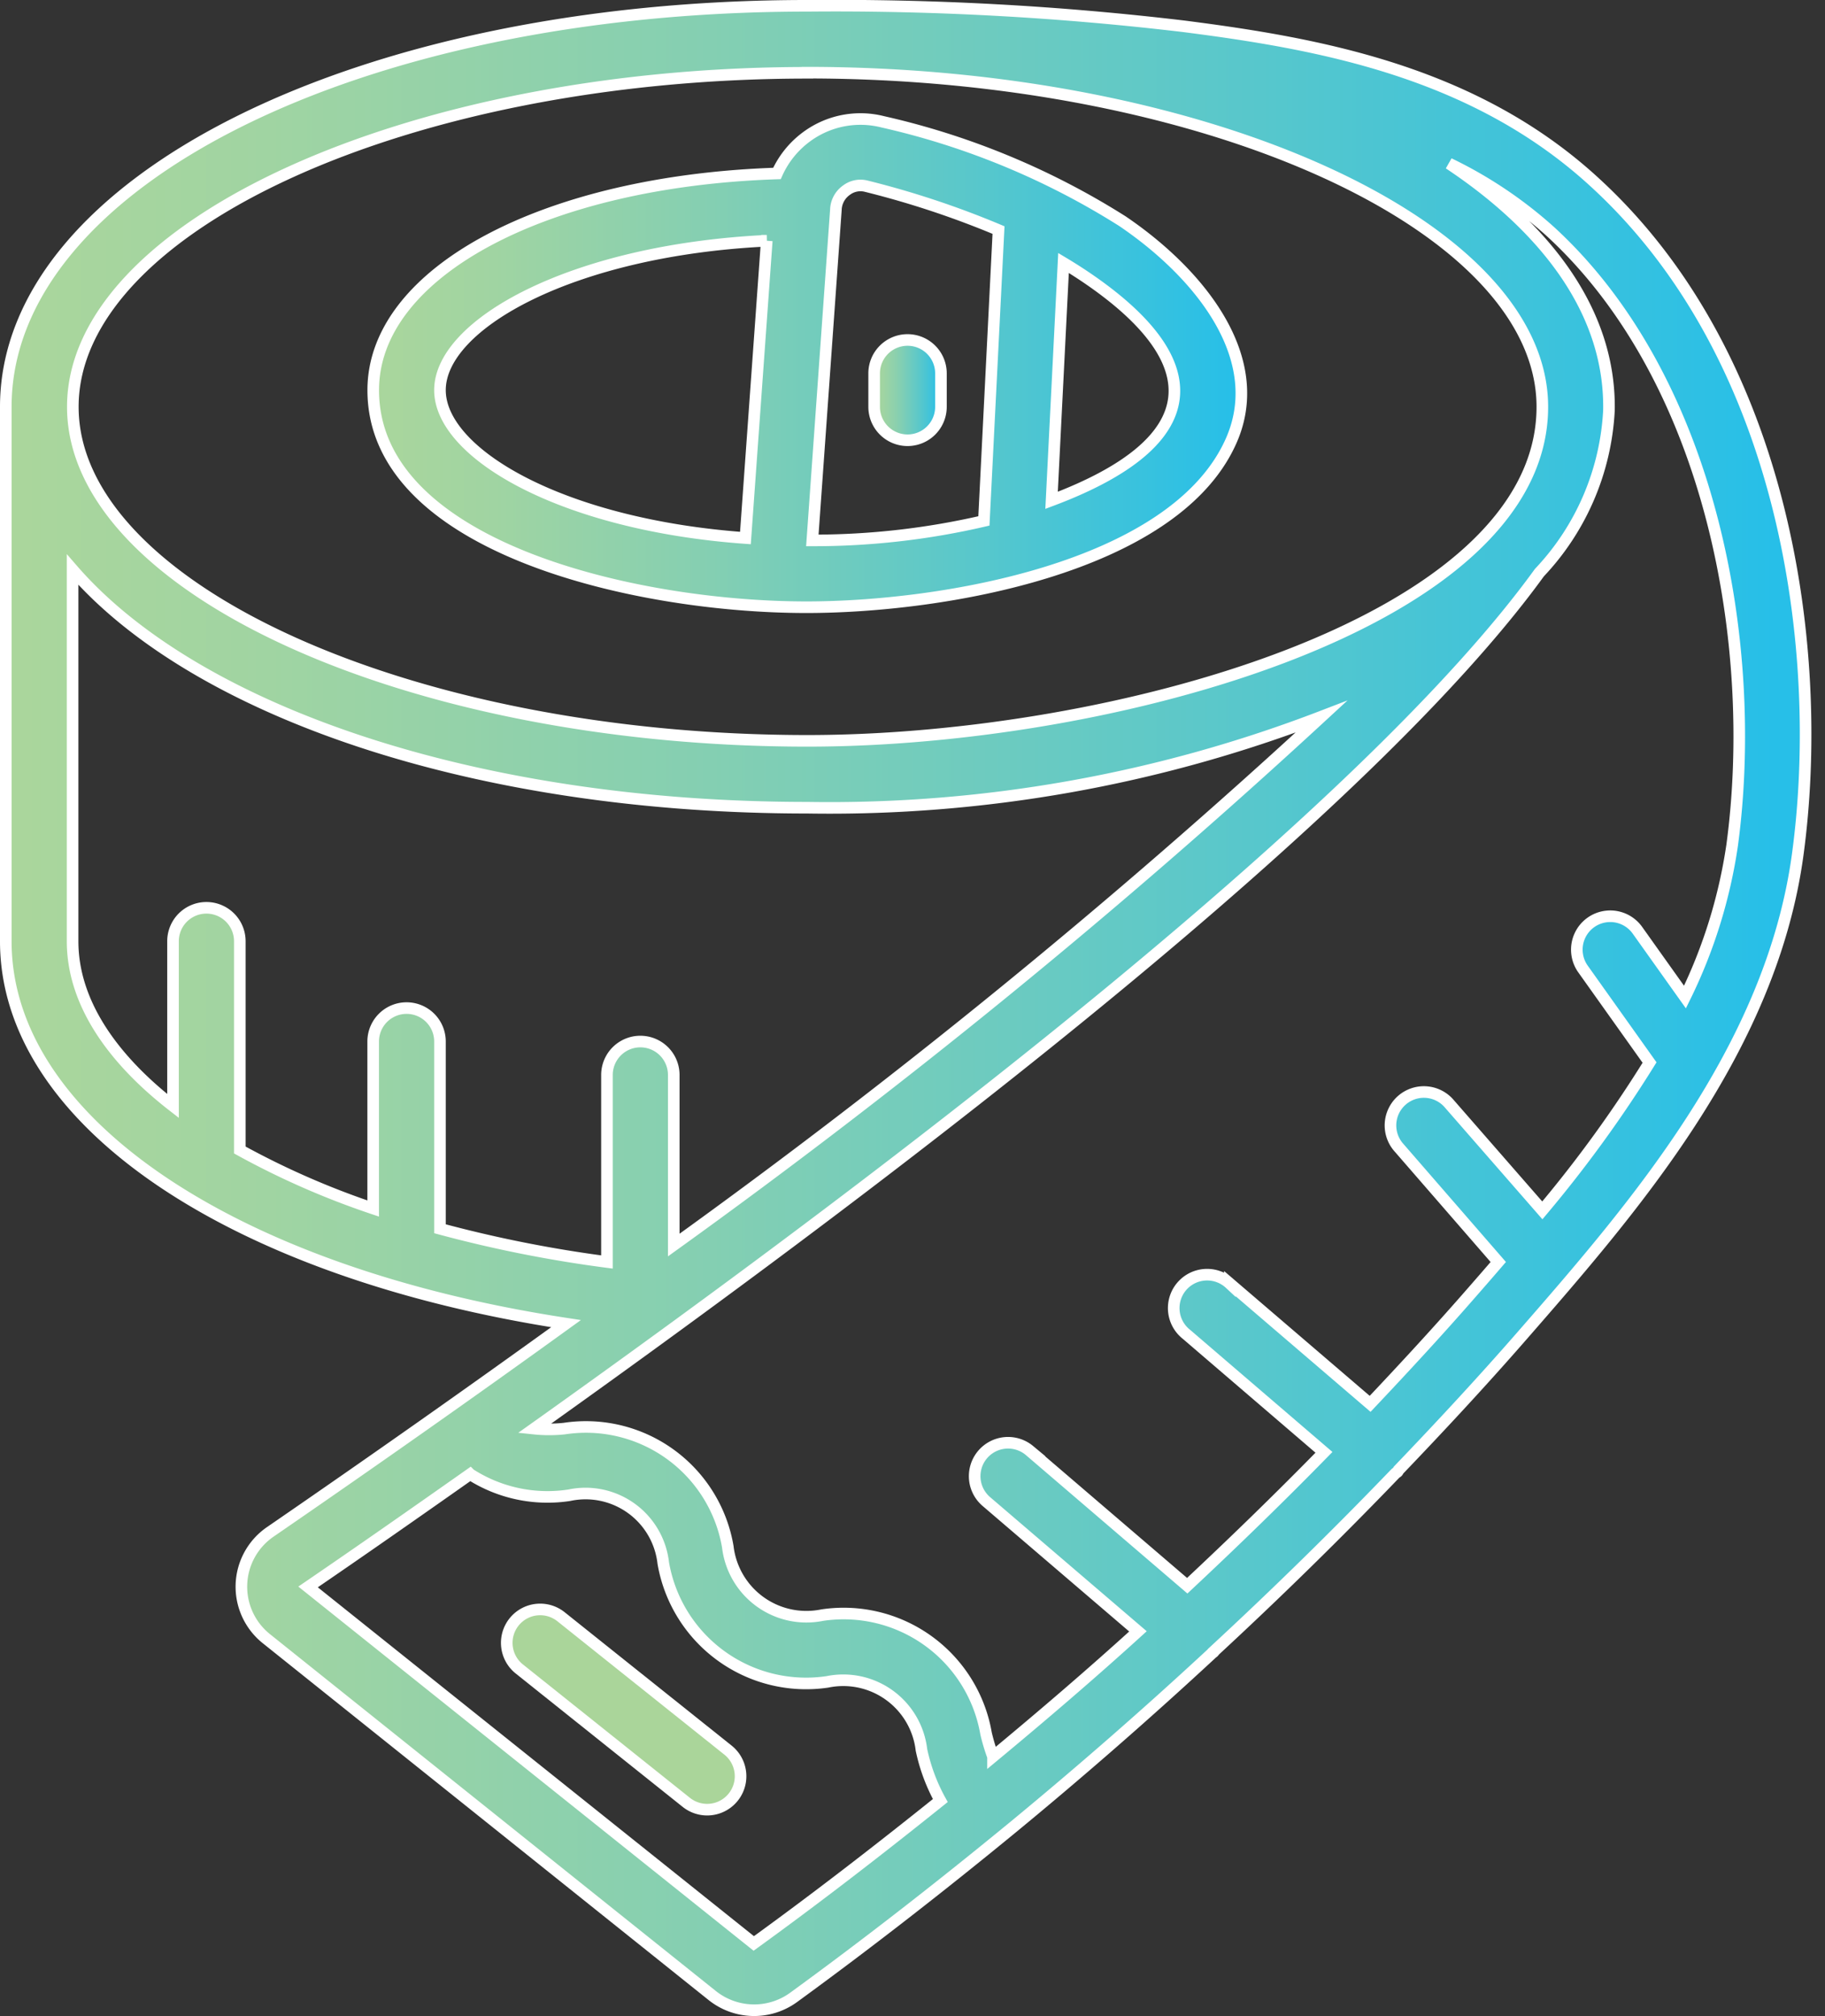
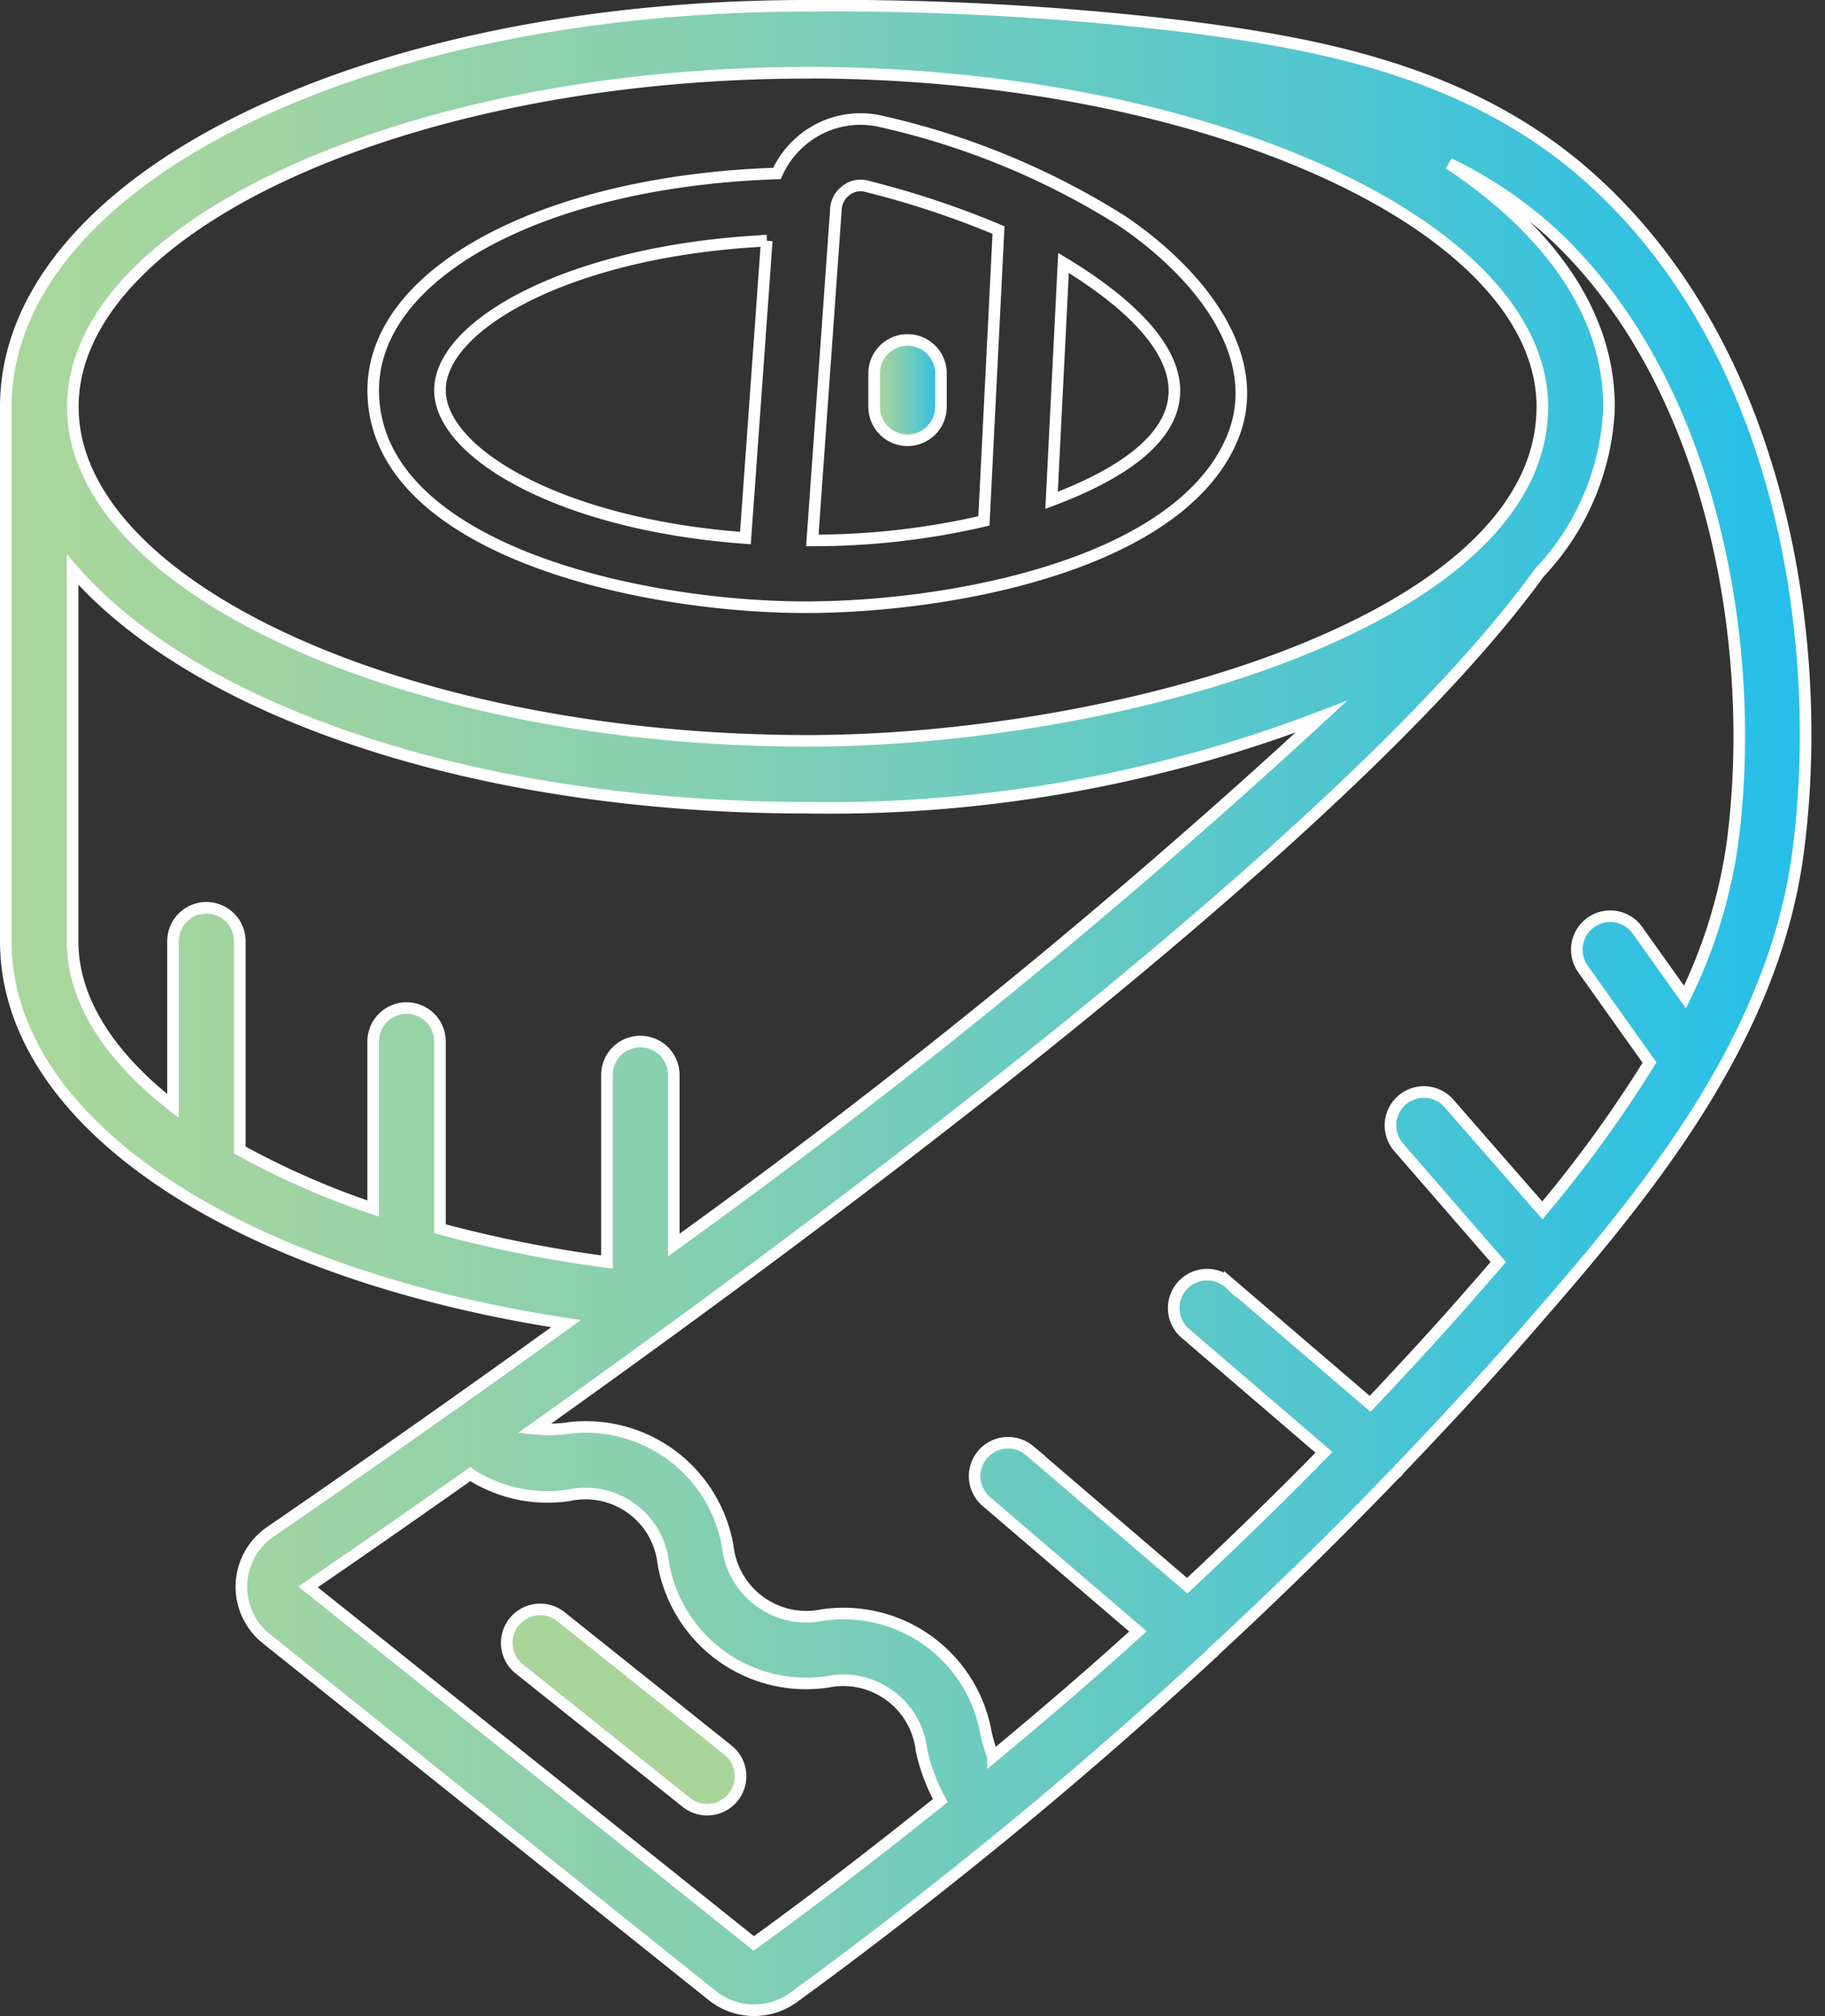
<svg xmlns="http://www.w3.org/2000/svg" xmlns:xlink="http://www.w3.org/1999/xlink" id="a6844c55-0985-41d0-ad9e-07ababe76732" data-name="Layer 1" viewBox="0 0 314.75 347.62">
  <rect x="0" y="0" width="314.75" height="347.62" fill="#333333" stroke="none" />
  <defs>
    <clipPath id="b2dbd9b7-734e-4f03-8e7a-3f9ab205379f" transform="translate(0 0)">
      <path d="M53.13,273.63c8.79-6,18.19-12.57,27.95-19.44a24.72,24.72,0,0,0,17.09,3.63,13.49,13.49,0,0,1,16.22,11.69A25,25,0,0,0,142.69,290a13.6,13.6,0,0,1,16.23,11.73,31.58,31.58,0,0,0,3.25,8.73C151.69,318.87,141,327.14,130,335.1ZM12.52,162.3V98.22c21.14,24.38,69.31,41.05,126.72,41.05a237,237,0,0,0,88.65-15.7A1186.38,1186.38,0,0,1,116.2,214.68V185.34a5.76,5.76,0,0,0-11.52,0V217.6a220.3,220.3,0,0,1-28.8-5.73V179.58a5.76,5.76,0,1,0-11.52,0v28.8a140.05,140.05,0,0,1-23-10.09v-36a5.76,5.76,0,0,0-11.52,0v28.41c-10.94-8.54-17.28-18.29-17.28-28.41m79.6,84.06C157.67,199.7,236,139.45,265.49,98.74a44,44,0,0,0,12-28c.3-18.11-12.42-32.47-27.58-42.54a74.17,74.17,0,0,1,17.41,11.66c28.09,25.7,36,71.67,31.43,105.83a88.38,88.38,0,0,1-8.14,26.2l-8.2-11.52a5.76,5.76,0,1,0-9.38,6.68l11.47,16.13A218.33,218.33,0,0,1,266,208.7l-16-18.34a5.76,5.76,0,1,0-8.67,7.59L258.4,217.6c-1.53,1.78-3.06,3.54-4.55,5.24-5.61,6.44-11.52,12.84-17.55,19.22l-24.19-20.73a5.76,5.76,0,1,0-7.49,8.74l23.72,20.35c-7.58,7.75-15.47,15.41-23.58,23l-27.22-23.31a5.76,5.76,0,1,0-7.48,8.75l26.2,22.43c-8.06,7.33-16.45,14.52-25,21.6a32.84,32.84,0,0,1-1.2-4,24.93,24.93,0,0,0-28.26-20.4,13.66,13.66,0,0,1-16.28-11.79A24.82,24.82,0,0,0,97.3,246.33a25,25,0,0,1-2.73.15c-.82,0-1.64,0-2.45-.12M12.52,70.14c0-31.21,58-57.6,126.72-57.6S266,38.93,266,70.14c0,37.33-74.3,57.6-126.72,57.6-68.69,0-126.72-26.38-126.72-57.6M139.24,1C61.72,1,1,31.38,1,70.14V162.3c0,31,39.07,57.12,96.62,65.93q-24.12,17.42-51,35.9A11.47,11.47,0,0,0,46,282.6l76.86,61.5a11.6,11.6,0,0,0,14,.31c12.87-9.37,25.43-19.16,37.67-29.21Q192.39,300.5,209.1,285c.06-.06.14-.08.19-.14l0-.07q16.35-15.12,31.36-30.73c.12-.12.28-.17.39-.3s.09-.19.15-.27c7.34-7.66,14.5-15.36,21.25-23.11,19.19-22,43.07-49.4,47.62-83.14,4.65-34.41-1.76-85.4-35.1-115.87-20.82-19.1-47.51-23.89-70.88-26.88A510.58,510.58,0,0,0,144.2,1l-5,0" style="fill:none" />
    </clipPath>
    <linearGradient id="a3a9921e-b59e-4dcf-99af-8a28763f371c" y1="347.62" x2="1" y2="347.62" gradientTransform="matrix(310.45, 0, 0, -310.45, 1, 108092.38)" gradientUnits="userSpaceOnUse">
      <stop offset="0" stop-color="#aad69c" />
      <stop offset="0.14" stop-color="#a0d4a2" />
      <stop offset="0.39" stop-color="#84cfb2" />
      <stop offset="0.7" stop-color="#57c7cc" />
      <stop offset="0.99" stop-color="#27bfe8" />
      <stop offset="1" stop-color="#27bfe8" />
    </linearGradient>
    <clipPath id="a1bf6b2b-d44b-4798-88d0-33a6d9352581" transform="translate(0 0)">
      <rect width="312.45" height="347.62" style="fill:none" />
    </clipPath>
    <clipPath id="aeae8c68-c34b-41fc-a6dc-3d6a33379d93" transform="translate(0 0)">
-       <path d="M183.42,45.34q1.92,1.15,3.71,2.36c21.64,14.58,21.18,28.46-5.77,38.57ZM75.88,67.27c0-11.39,22.84-24.14,56.36-25.76l-3.68,51.26c-31.75-2.29-52.68-14.61-52.68-25.5m64.18,25.91,4.11-57.12V36A4.3,4.3,0,0,1,146,32.78a4,4,0,0,1,3.42-.67,156.06,156.06,0,0,1,22.79,7.56l-2.52,50.15a130.43,130.43,0,0,1-29.4,3.36h-.19m-.82-69.74A15.86,15.86,0,0,0,134,29.91c-40,1.31-69.63,17-69.63,37.36,0,27.15,45.37,37.43,74.7,37.43,23.57,0,62.9-6.76,73-28.1C219,62.1,207,47.22,193.57,38.13A131.67,131.67,0,0,0,152.23,21a15.59,15.59,0,0,0-13,2.49" style="fill:none" />
-     </clipPath>
+       </clipPath>
    <linearGradient id="bd3fbe54-e508-4c25-ba4f-5be39396aee2" x1="0" y1="347.62" x2="1" y2="347.62" gradientTransform="matrix(149.73, 0, 0, -149.73, 64.36, 52113.13)" xlink:href="#a3a9921e-b59e-4dcf-99af-8a28763f371c" />
    <clipPath id="ad5d3a10-16b3-444e-a2c6-b3e1372bba8a" transform="translate(0 0)">
      <path d="M150.76,64.38v5.76a5.76,5.76,0,1,0,11.52,0V64.38a5.76,5.76,0,1,0-11.52,0" style="fill:none" />
    </clipPath>
    <linearGradient id="b36033f0-539e-4c69-8a01-56b94abac7e9" x1="0" y1="347.62" x2="1" y2="347.62" gradientTransform="matrix(11.52, 0, 0, -11.52, 150.76, 4070.64)" xlink:href="#a3a9921e-b59e-4dcf-99af-8a28763f371c" />
  </defs>
  <g style="clip-path:url(#b2dbd9b7-734e-4f03-8e7a-3f9ab205379f)">
    <rect x="1" y="1" width="313.75" height="346.47" style="fill:url(#a3a9921e-b59e-4dcf-99af-8a28763f371c)" />
  </g>
  <g style="clip-path:url(#a1bf6b2b-d44b-4798-88d0-33a6d9352581)">
    <path d="M204.12,4.53A509.64,509.64,0,0,0,139.24,1C61.72,1,1,31.39,1,70.15V162.3c0,31,39.07,57.13,96.62,65.93q-24.12,17.42-51,35.9A11.47,11.47,0,0,0,46,282.6l76.86,61.5a11.58,11.58,0,0,0,14,.31c12.87-9.37,25.43-19.16,37.67-29.21Q192.39,300.5,209.1,285c.06-.06.14-.08.19-.14l0-.07q16.35-15.12,31.36-30.73c.12-.12.28-.17.39-.3s.09-.19.15-.27c7.34-7.66,14.49-15.36,21.25-23.11,19.19-22,43.08-49.4,47.62-83.14,4.65-34.41-1.76-85.4-35.1-115.87C254.18,12.31,227.49,7.52,204.12,4.53Zm-64.88,8C207.93,12.55,266,38.93,266,70.15c0,37.32-74.3,57.59-126.72,57.59-68.69,0-126.72-26.38-126.72-57.59S70.55,12.55,139.24,12.55ZM12.52,162.3V98.22c21.14,24.38,69.31,41.05,126.72,41.05a236.56,236.56,0,0,0,88.65-15.7A1186.38,1186.38,0,0,1,116.2,214.68V185.35a5.76,5.76,0,1,0-11.52,0V217.6a220.63,220.63,0,0,1-28.8-5.73V179.58a5.76,5.76,0,1,0-11.52,0v28.8a140.05,140.05,0,0,1-23-10.09v-36a5.76,5.76,0,0,0-11.52,0v28.41C18.86,182.17,12.52,172.42,12.52,162.3ZM130,335.1,53.13,273.63c8.79-6,18.19-12.57,27.95-19.44a24.72,24.72,0,0,0,17.09,3.63,13.49,13.49,0,0,1,16.22,11.69A25,25,0,0,0,142.69,290a13.58,13.58,0,0,1,16.23,11.73,31.58,31.58,0,0,0,3.25,8.73C151.69,318.87,141,327.14,130,335.1ZM298.74,145.72a88.38,88.38,0,0,1-8.14,26.2l-8.2-11.52a5.76,5.76,0,1,0-9.38,6.69l11.47,16.12A218.33,218.33,0,0,1,266,208.7l-16-18.33a5.76,5.76,0,1,0-8.67,7.58L258.4,217.6c-1.53,1.78-3.06,3.54-4.55,5.24-5.61,6.44-11.52,12.84-17.55,19.22l-24.19-20.73a5.76,5.76,0,1,0-7.49,8.74l23.72,20.35c-7.58,7.75-15.47,15.41-23.58,23l-27.22-23.32a5.76,5.76,0,0,0-7.48,8.76l26.2,22.43c-8.06,7.33-16.45,14.51-25,21.6a34.13,34.13,0,0,1-1.2-4,24.93,24.93,0,0,0-28.26-20.4,13.65,13.65,0,0,1-16.28-11.79A24.82,24.82,0,0,0,97.3,246.33a24.91,24.91,0,0,1-5.18,0C157.67,199.7,236,139.46,265.49,98.74a44,44,0,0,0,12-28c.3-18.11-12.42-32.47-27.58-42.54a74.17,74.17,0,0,1,17.41,11.66C295.41,65.59,303.34,111.56,298.74,145.72Z" transform="translate(0 0)" style="fill:none;stroke:#fff;stroke-miterlimit:10;stroke-width:2px" />
  </g>
  <g style="clip-path:url(#aeae8c68-c34b-41fc-a6dc-3d6a33379d93)">
    <rect x="64.36" y="20.47" width="154.6" height="84.23" style="fill:url(#bd3fbe54-e508-4c25-ba4f-5be39396aee2)" />
  </g>
  <g style="clip-path:url(#a1bf6b2b-d44b-4798-88d0-33a6d9352581)">
    <path d="M139.06,104.7c23.57,0,62.9-6.76,73-28.1C219,62.1,207,47.22,193.57,38.13A131.67,131.67,0,0,0,152.23,21a15.65,15.65,0,0,0-13,2.49A15.94,15.94,0,0,0,134,29.91c-40,1.31-69.63,17-69.63,37.36C64.36,94.42,109.73,104.7,139.06,104.7Zm42.3-18.43,2.06-40.93q1.92,1.15,3.72,2.36C208.77,62.28,208.31,76.16,181.36,86.27ZM144.17,36.06V36A4.3,4.3,0,0,1,146,32.78a4,4,0,0,1,3.42-.67,156.06,156.06,0,0,1,22.79,7.56l-2.52,50.15a129.81,129.81,0,0,1-29.59,3.36Zm-11.93,5.45-3.68,51.26c-31.75-2.29-52.68-14.61-52.68-25.5C75.88,55.88,98.72,43.13,132.24,41.51Z" transform="translate(0 0)" style="fill:none;stroke:#fff;stroke-miterlimit:10;stroke-width:2px" />
  </g>
  <g style="clip-path:url(#ad5d3a10-16b3-444e-a2c6-b3e1372bba8a)">
    <rect x="150.76" y="58.62" width="11.52" height="17.28" style="fill:url(#b36033f0-539e-4c69-8a01-56b94abac7e9)" />
  </g>
  <g style="clip-path:url(#a1bf6b2b-d44b-4798-88d0-33a6d9352581)">
    <path d="M156.52,58.62a5.76,5.76,0,0,0-5.76,5.76v5.77a5.76,5.76,0,0,0,11.52,0V64.38A5.76,5.76,0,0,0,156.52,58.62Z" transform="translate(0 0)" style="fill:none;stroke:#fff;stroke-miterlimit:10;stroke-width:2px" />
    <path d="M96.76,278.77a5.76,5.76,0,1,0-7.2,9l28.8,23a5.76,5.76,0,1,0,7.2-9Z" transform="translate(0 0)" style="fill:#aad59a" />
    <path d="M96.76,278.77a5.76,5.76,0,1,0-7.2,9l28.8,23a5.76,5.76,0,1,0,7.2-9Z" transform="translate(0 0)" style="fill:none;stroke:#fff;stroke-miterlimit:10;stroke-width:2px" />
  </g>
</svg>